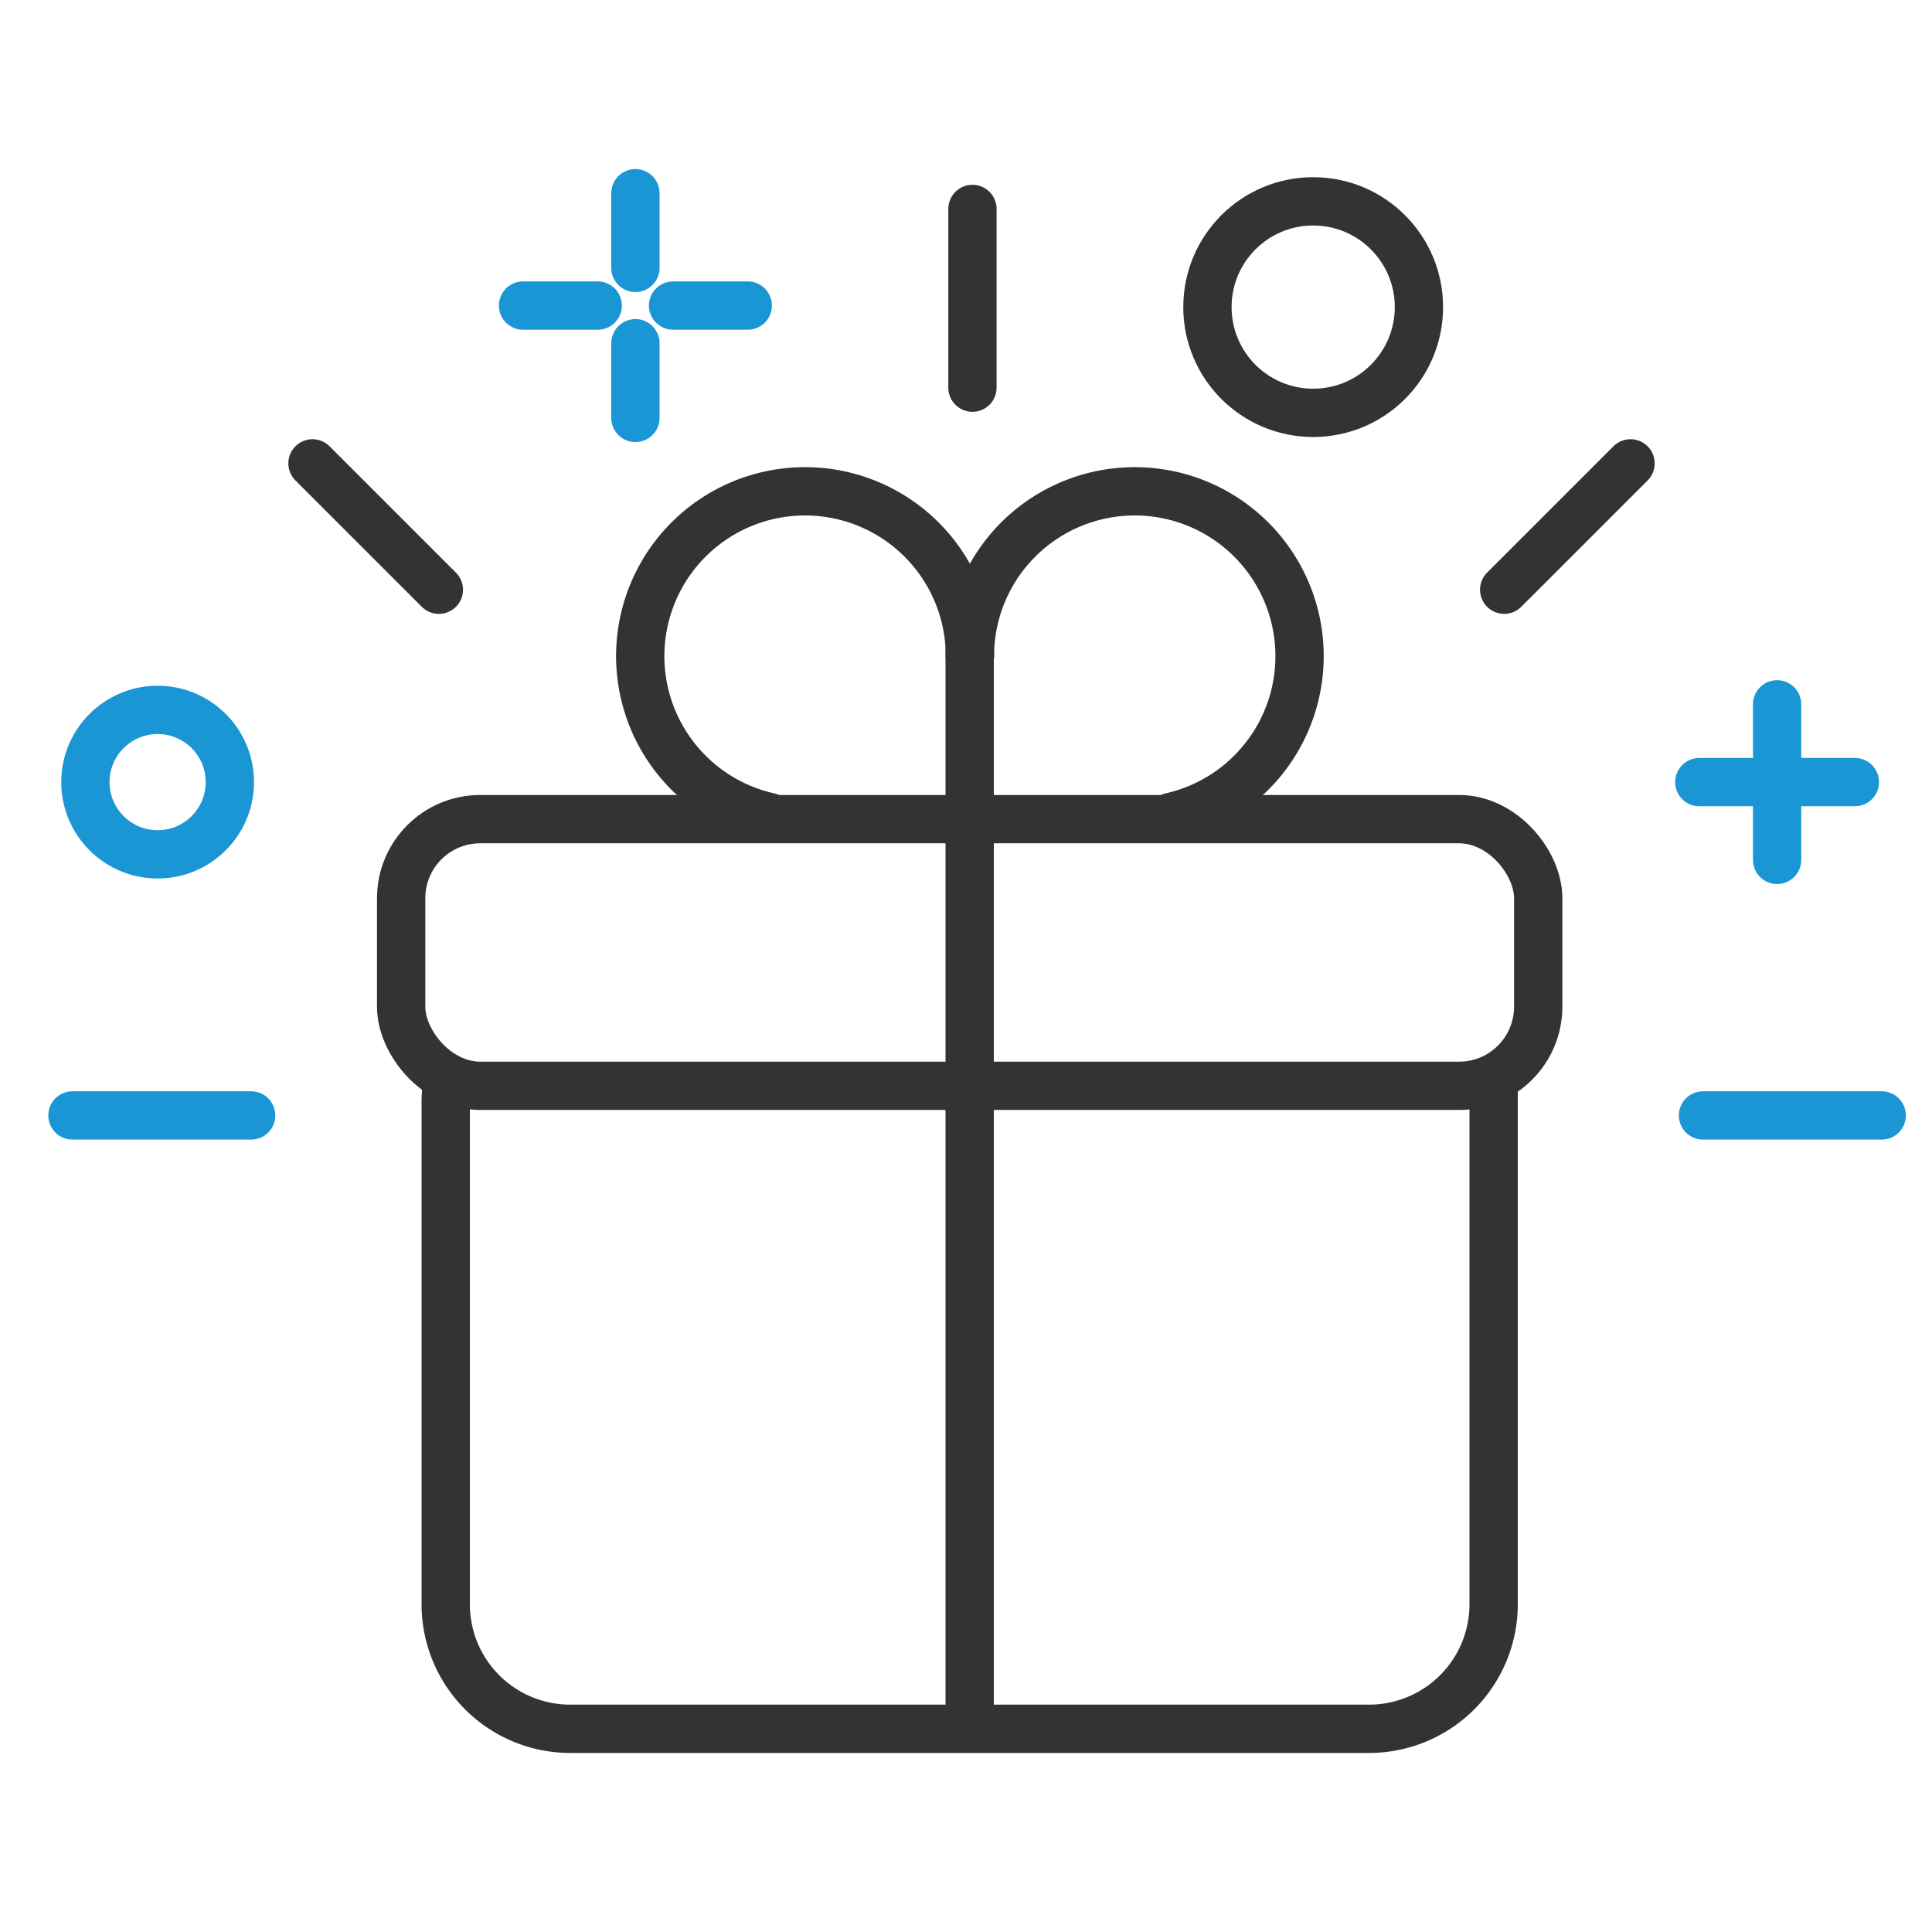
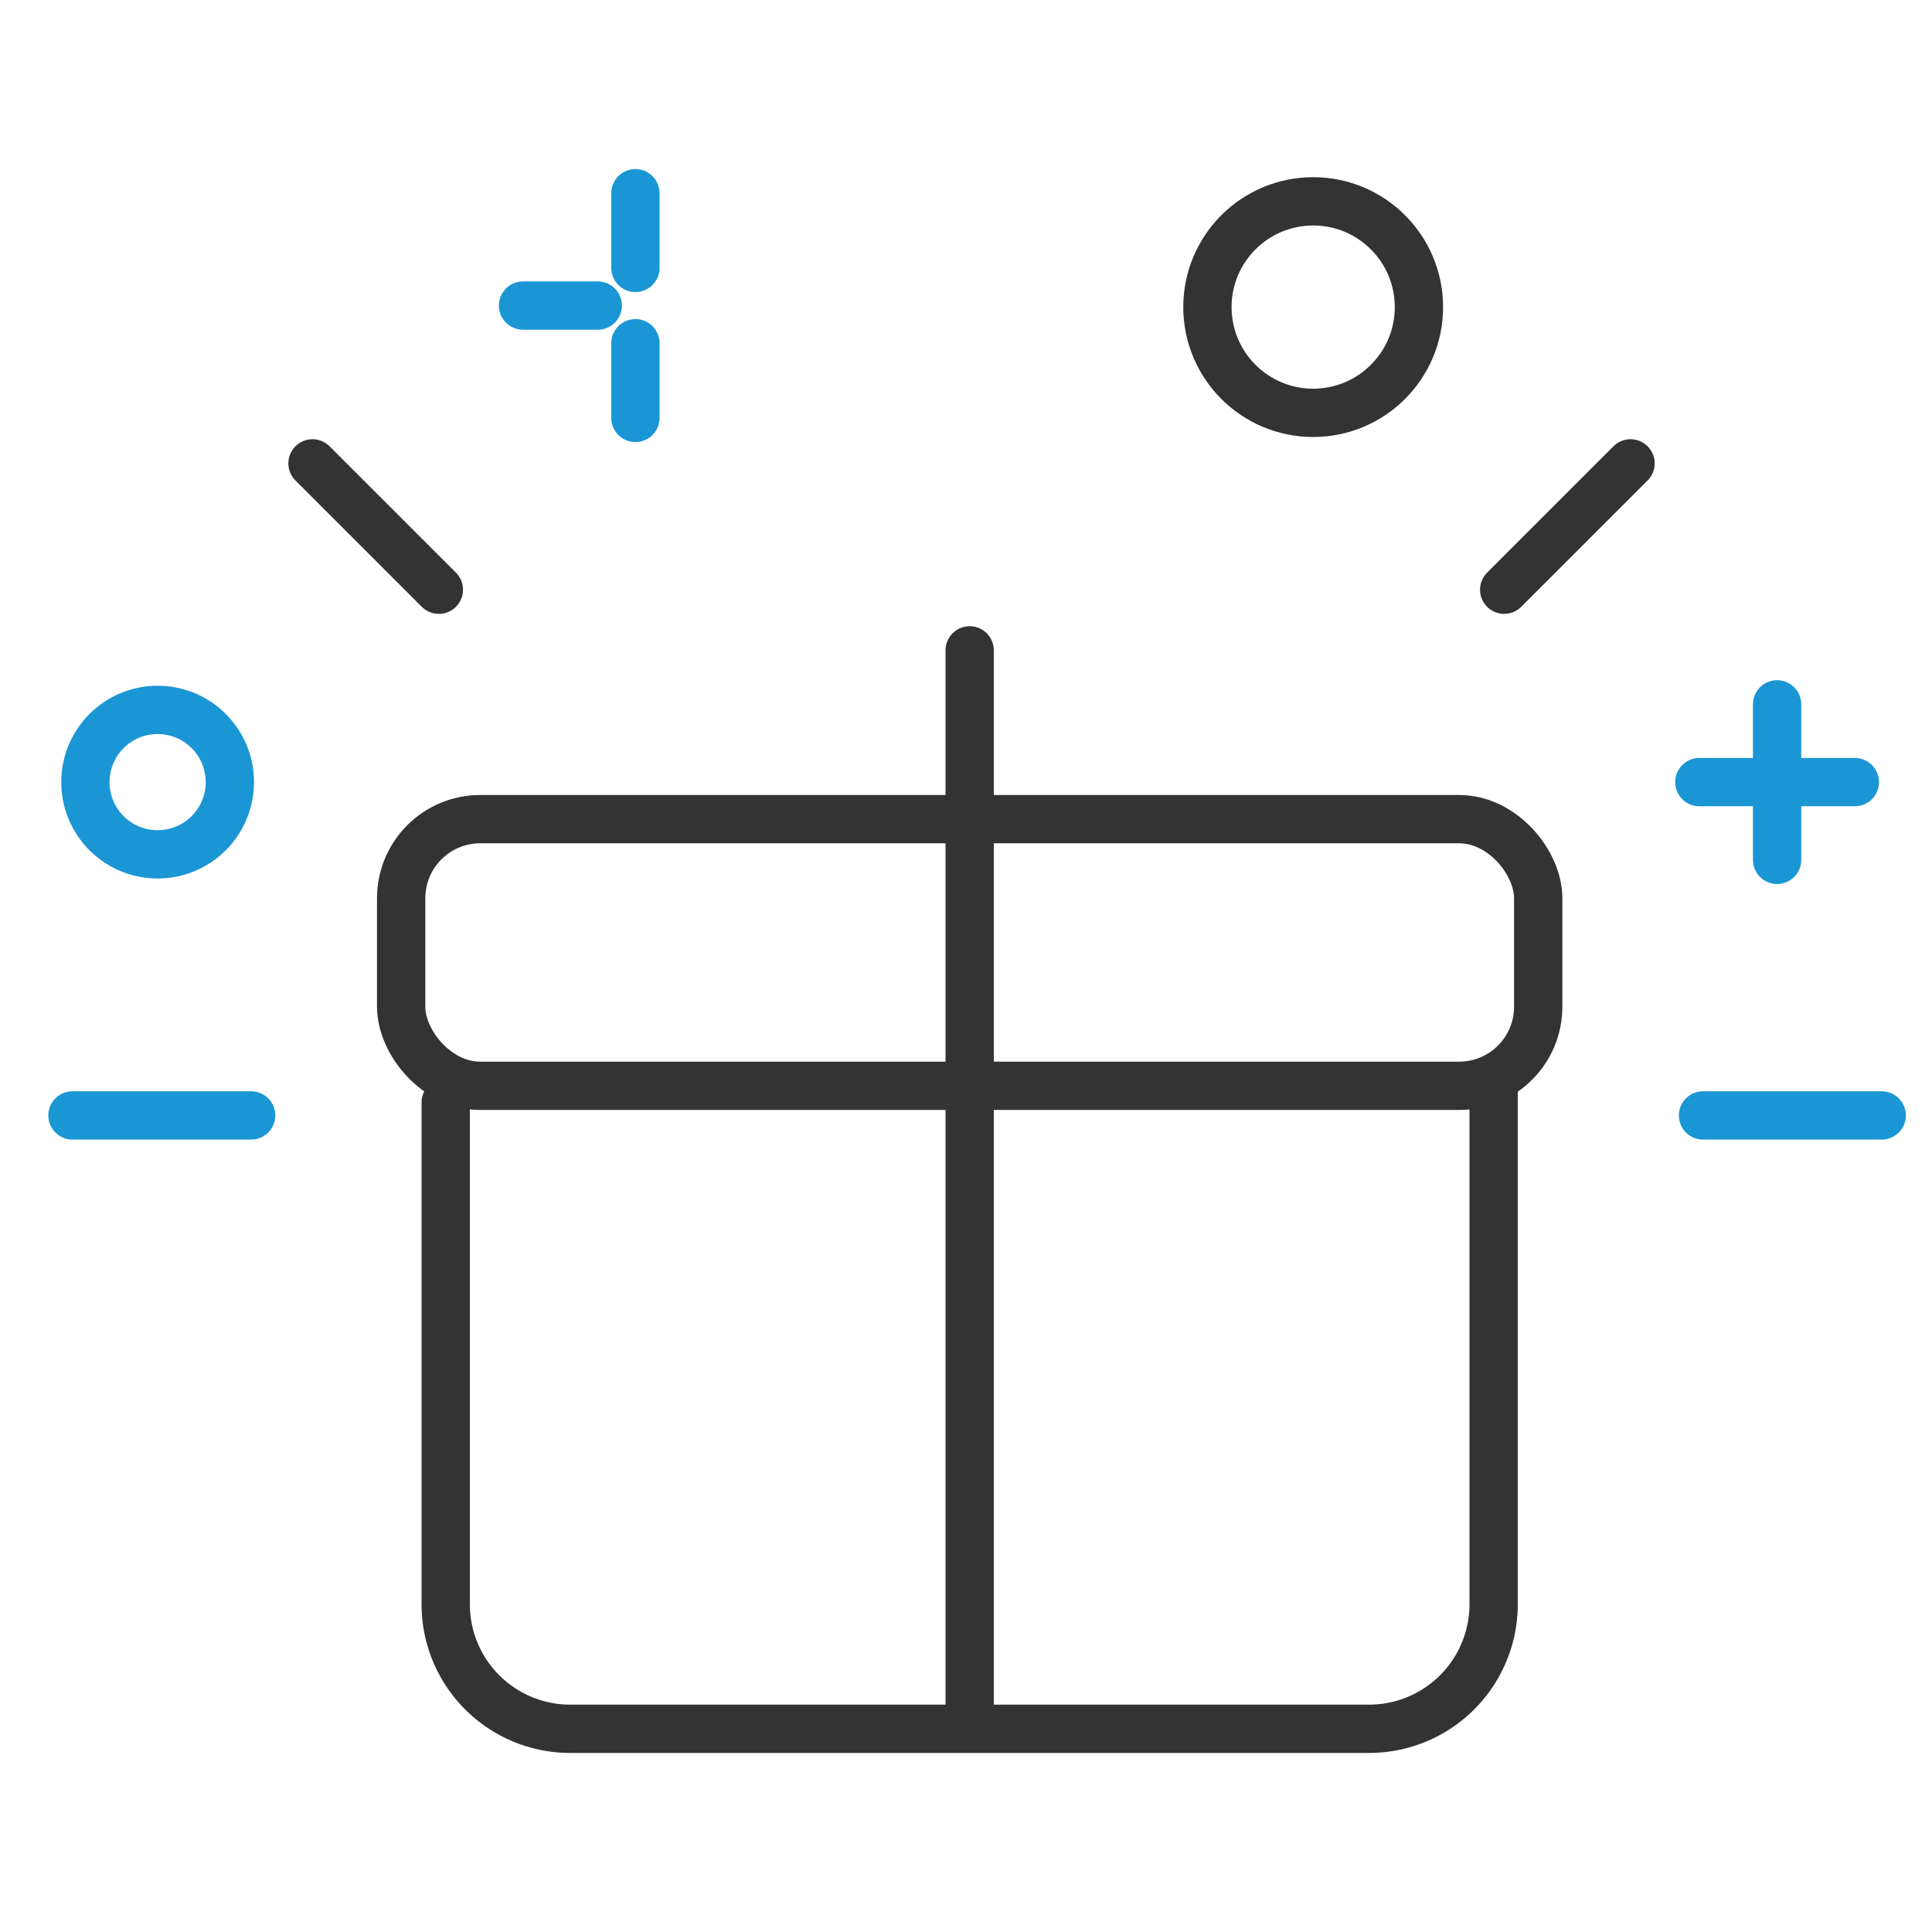
<svg xmlns="http://www.w3.org/2000/svg" width="80" height="80" viewBox="0 0 80 80">
  <defs>
    <clipPath id="clip-icon-apollo-exclusive-2">
      <rect width="80" height="80" />
    </clipPath>
  </defs>
  <g id="icon-apollo-exclusive-2" clip-path="url(#clip-icon-apollo-exclusive-2)">
    <g id="Group_8013" data-name="Group 8013" transform="translate(-4496.53 -667.877)">
      <rect id="Rectangle_5856" data-name="Rectangle 5856" width="47.083" height="11.042" rx="3.275" transform="translate(4513.141 701.796)" fill="none" stroke="#333" stroke-linecap="round" stroke-miterlimit="10" stroke-width="2" />
-       <path id="Path_7183" data-name="Path 7183" d="M4565.265,729.3v21.467a5.158,5.158,0,0,1-5.157,5.157H4527.03a5.157,5.157,0,0,1-5.157-5.157V729.992a5.2,5.2,0,0,1,.048-.708" transform="translate(-6.887 -16.461)" fill="none" stroke="#333" stroke-linecap="round" stroke-miterlimit="10" stroke-width="2" />
-       <path id="Path_7184" data-name="Path 7184" d="M4547.167,700.546a6.825,6.825,0,1,0-8.326,6.658" transform="translate(-10.476 -5.5)" fill="none" stroke="#333" stroke-linecap="round" stroke-miterlimit="10" stroke-width="2" />
-       <path id="Path_7185" data-name="Path 7185" d="M4553.249,700.546a6.825,6.825,0,1,1,8.326,6.658" transform="translate(-16.557 -5.5)" fill="none" stroke="#333" stroke-linecap="round" stroke-miterlimit="10" stroke-width="2" />
+       <path id="Path_7183" data-name="Path 7183" d="M4565.265,729.3v21.467a5.158,5.158,0,0,1-5.157,5.157H4527.03a5.157,5.157,0,0,1-5.157-5.157V729.992" transform="translate(-6.887 -16.461)" fill="none" stroke="#333" stroke-linecap="round" stroke-miterlimit="10" stroke-width="2" />
      <line id="Line_686" data-name="Line 686" y1="44.563" transform="translate(4536.682 694.807)" fill="none" stroke="#333" stroke-linecap="round" stroke-miterlimit="10" stroke-width="2" />
-       <line id="Line_687" data-name="Line 687" y1="7.4" transform="translate(4536.797 676.529)" fill="none" stroke="#333" stroke-linecap="round" stroke-miterlimit="10" stroke-width="2" />
      <line id="Line_688" data-name="Line 688" x2="7.4" transform="translate(4567.048 714.065)" fill="none" stroke="#1a96d5" stroke-linecap="round" stroke-miterlimit="10" stroke-width="2" />
      <line id="Line_689" data-name="Line 689" x2="7.4" transform="translate(4499.53 714.065)" fill="none" stroke="#1a96d5" stroke-linecap="round" stroke-miterlimit="10" stroke-width="2" />
      <line id="Line_690" data-name="Line 690" x2="5.232" y2="5.232" transform="translate(4509.47 687.064)" fill="none" stroke="#333" stroke-linecap="round" stroke-miterlimit="10" stroke-width="2" />
      <line id="Line_691" data-name="Line 691" x1="5.232" y2="5.232" transform="translate(4558.815 687.064)" fill="none" stroke="#333" stroke-linecap="round" stroke-miterlimit="10" stroke-width="2" />
      <line id="Line_692" data-name="Line 692" x2="6.441" transform="translate(4566.895 700.262)" fill="none" stroke="#1a96d5" stroke-linecap="round" stroke-miterlimit="10" stroke-width="2" />
      <line id="Line_693" data-name="Line 693" y2="6.441" transform="translate(4570.116 697.042)" fill="none" stroke="#1a96d5" stroke-linecap="round" stroke-miterlimit="10" stroke-width="2" />
      <line id="Line_694" data-name="Line 694" y2="3.093" transform="translate(4522.841 675.877)" fill="none" stroke="#1a96d5" stroke-linecap="round" stroke-miterlimit="10" stroke-width="2" />
      <line id="Line_695" data-name="Line 695" y2="3.093" transform="translate(4522.841 682.089)" fill="none" stroke="#1a96d5" stroke-linecap="round" stroke-miterlimit="10" stroke-width="2" />
-       <line id="Line_696" data-name="Line 696" x1="3.093" transform="translate(4524.4 680.53)" fill="none" stroke="#1a96d5" stroke-linecap="round" stroke-miterlimit="10" stroke-width="2" />
      <line id="Line_697" data-name="Line 697" x1="3.093" transform="translate(4518.188 680.53)" fill="none" stroke="#1a96d5" stroke-linecap="round" stroke-miterlimit="10" stroke-width="2" />
      <circle id="Ellipse_1112" data-name="Ellipse 1112" cx="2.991" cy="2.991" r="2.991" transform="translate(4500.066 697.272)" fill="none" stroke="#1a96d5" stroke-linecap="round" stroke-miterlimit="10" stroke-width="2" />
      <circle id="Ellipse_1113" data-name="Ellipse 1113" cx="4.379" cy="4.379" r="4.379" transform="translate(4546.527 676.214)" fill="none" stroke="#333" stroke-linecap="round" stroke-miterlimit="10" stroke-width="2" />
    </g>
  </g>
</svg>